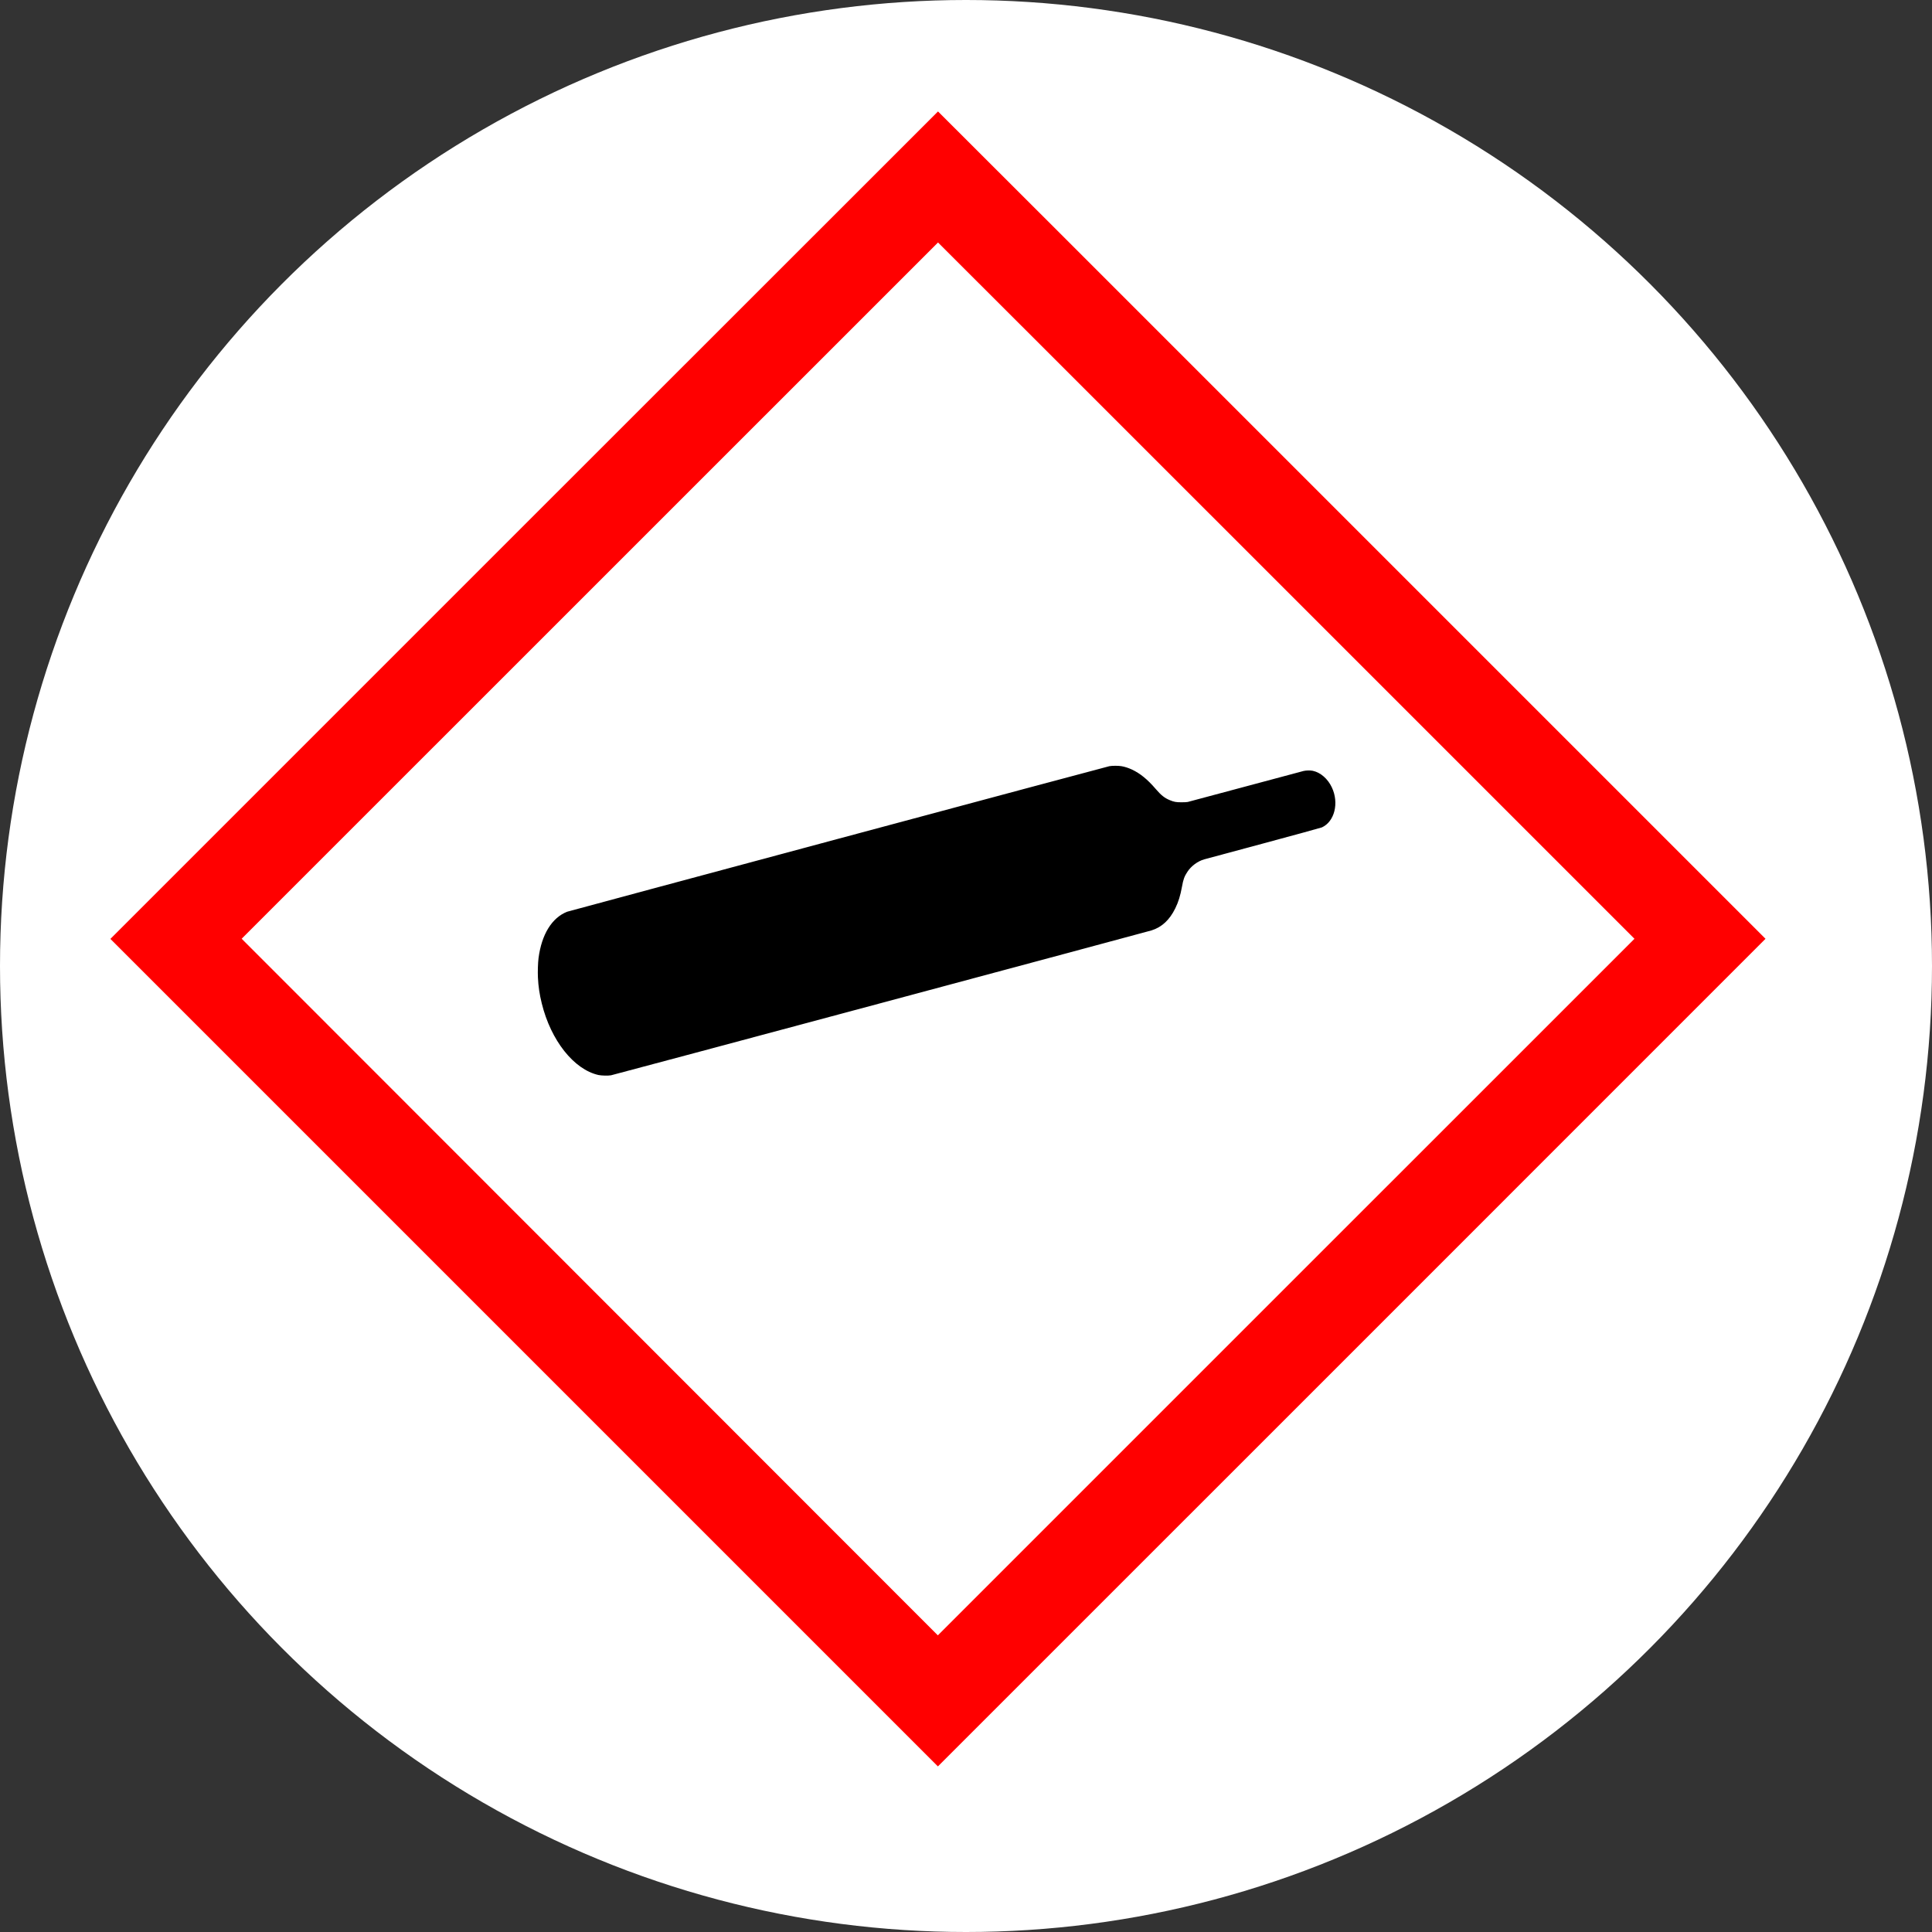
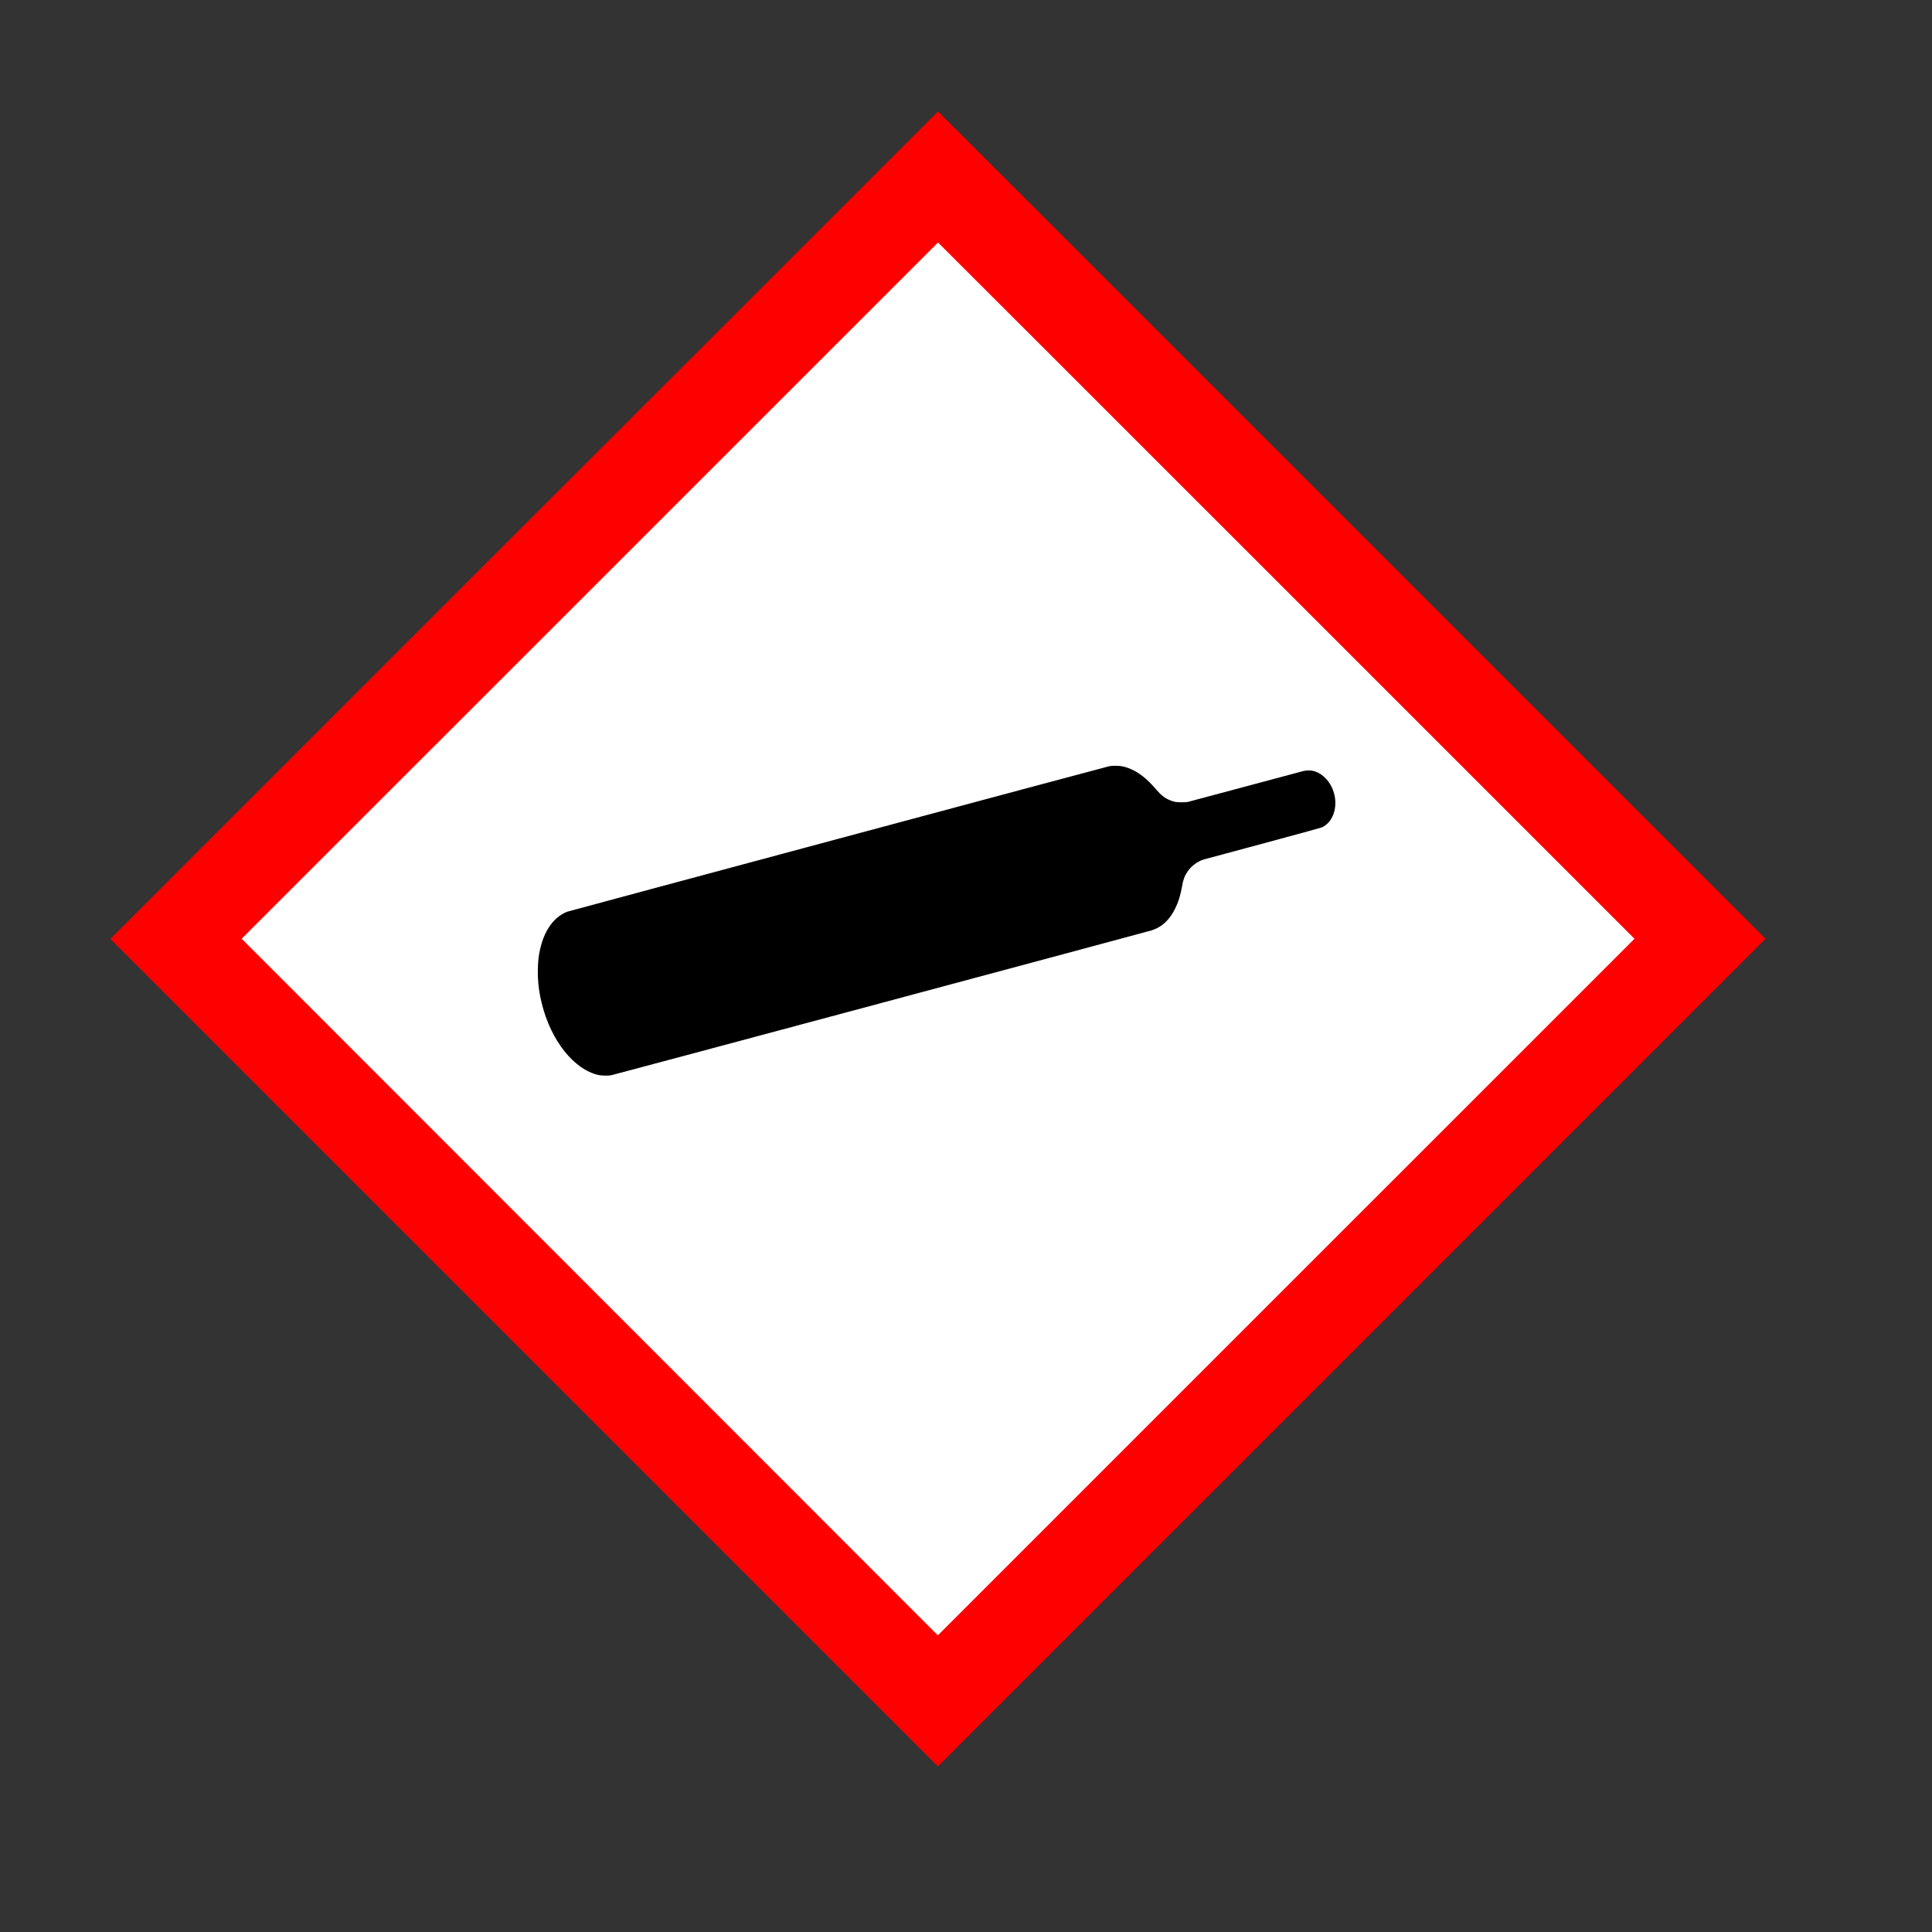
<svg xmlns="http://www.w3.org/2000/svg" width="35" height="35" viewBox="0 0 35 35" fill="none">
  <rect x="0" y="0" width="35" height="35" fill="#333333" stroke="none" />
-   <circle cx="17.5" cy="17.5" r="17.5" fill="white" />
  <path d="M3.021 17.01L16.991 30.98L30.963 17.008C26.304 12.354 21.654 7.691 16.993 3.04L3.021 17.01Z" fill="white" />
  <path fill-rule="evenodd" clip-rule="evenodd" d="M2 17.009L9.495 9.514C13.618 5.392 16.992 2.019 16.993 2.019C16.995 2.019 20.369 5.391 24.49 9.513L31.984 17.007L24.488 24.504L16.991 32L9.496 24.505L2 17.009ZM29.61 17.007L23.303 10.7C19.834 7.231 16.995 4.393 16.993 4.393C16.992 4.393 14.153 7.231 10.685 10.7L4.378 17.006L10.684 23.316L16.99 29.626L23.3 23.316L29.61 17.007Z" fill="#FF0000" />
  <path d="M20.206 13.873C20.165 13.873 20.124 13.875 20.098 13.88C20.047 13.889 10.309 16.504 10.274 16.517C9.998 16.626 9.812 16.927 9.756 17.358C9.745 17.446 9.74 17.606 9.745 17.708C9.753 17.873 9.774 18.014 9.815 18.179C9.98 18.849 10.396 19.375 10.842 19.475C10.894 19.486 11.017 19.49 11.069 19.48C11.113 19.473 20.763 16.885 20.861 16.855C21.047 16.797 21.188 16.666 21.291 16.456C21.348 16.34 21.383 16.227 21.413 16.062C21.436 15.932 21.456 15.876 21.512 15.792C21.579 15.69 21.696 15.602 21.815 15.568C21.834 15.562 22.316 15.433 22.885 15.28C23.454 15.127 23.931 14.996 23.947 14.989C24.177 14.884 24.261 14.548 24.128 14.265C24.055 14.109 23.923 13.994 23.783 13.964C23.735 13.954 23.663 13.956 23.615 13.967C23.593 13.973 23.119 14.099 22.561 14.249C22.003 14.399 21.533 14.524 21.518 14.528C21.5 14.532 21.461 14.534 21.403 14.534C21.307 14.534 21.27 14.528 21.193 14.496C21.096 14.456 21.035 14.407 20.936 14.292C20.789 14.12 20.656 14.012 20.508 13.942C20.444 13.912 20.376 13.89 20.316 13.88C20.288 13.875 20.247 13.873 20.206 13.873Z" fill="black" />
</svg>